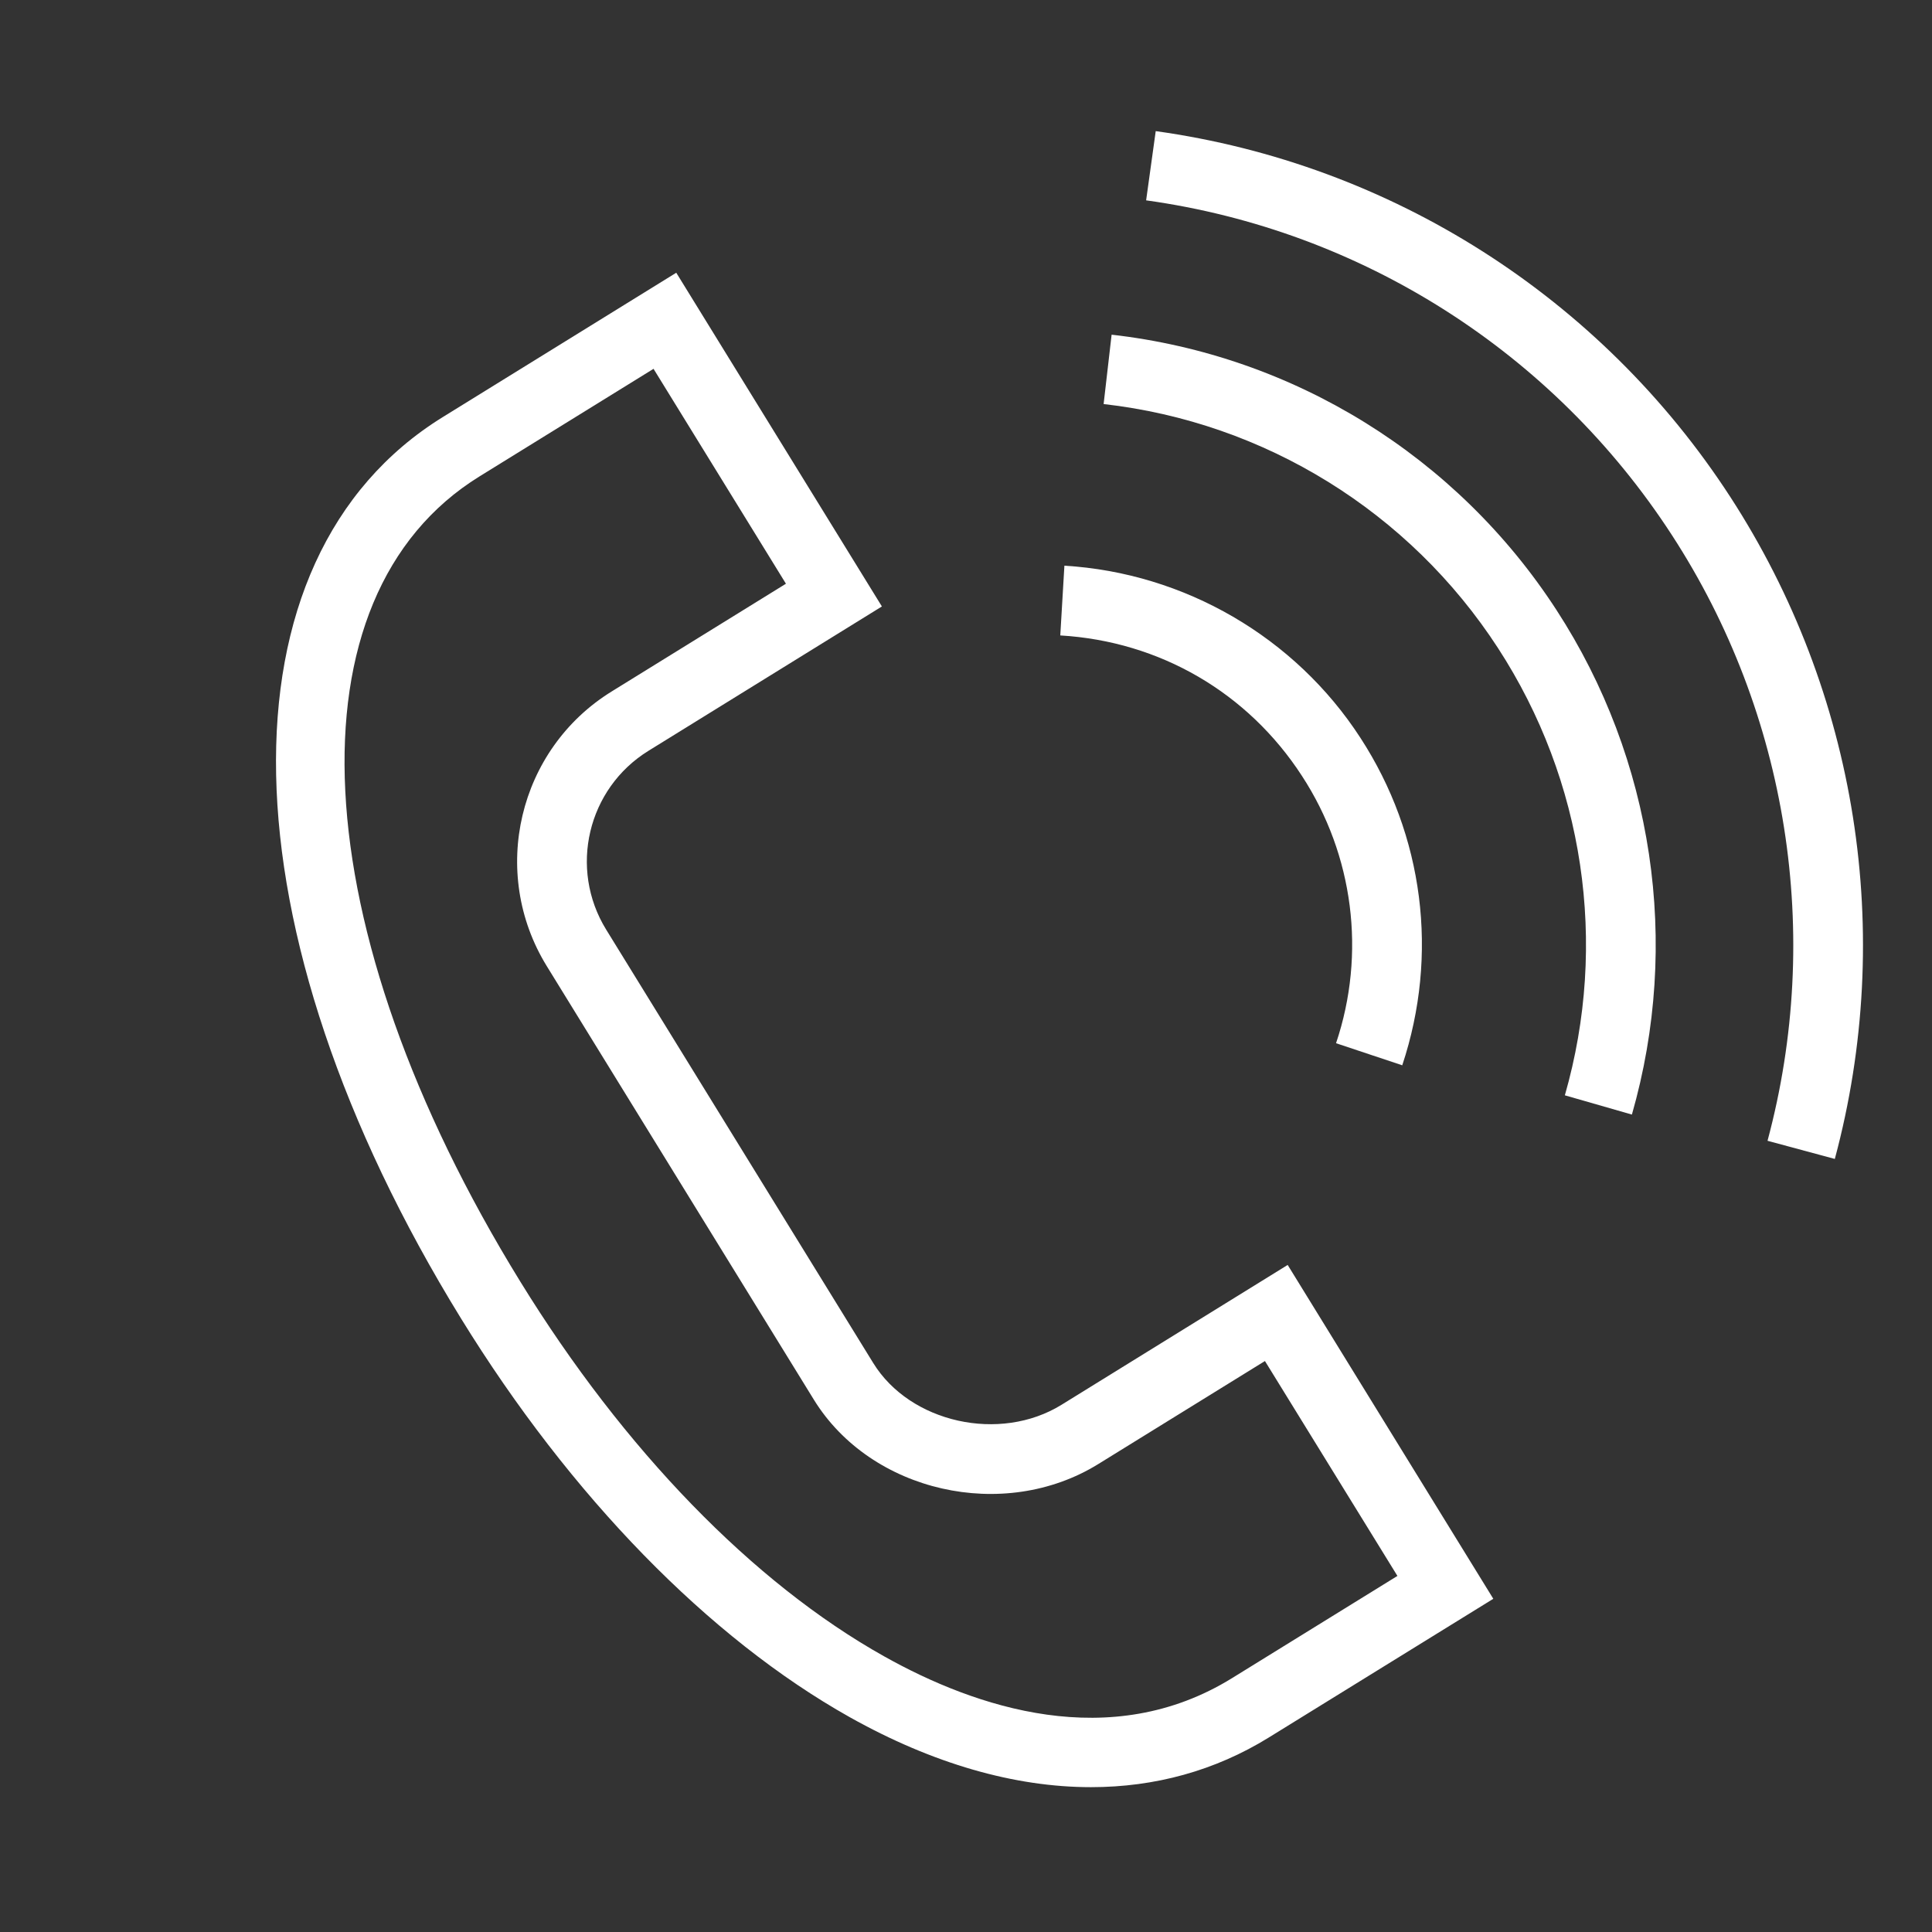
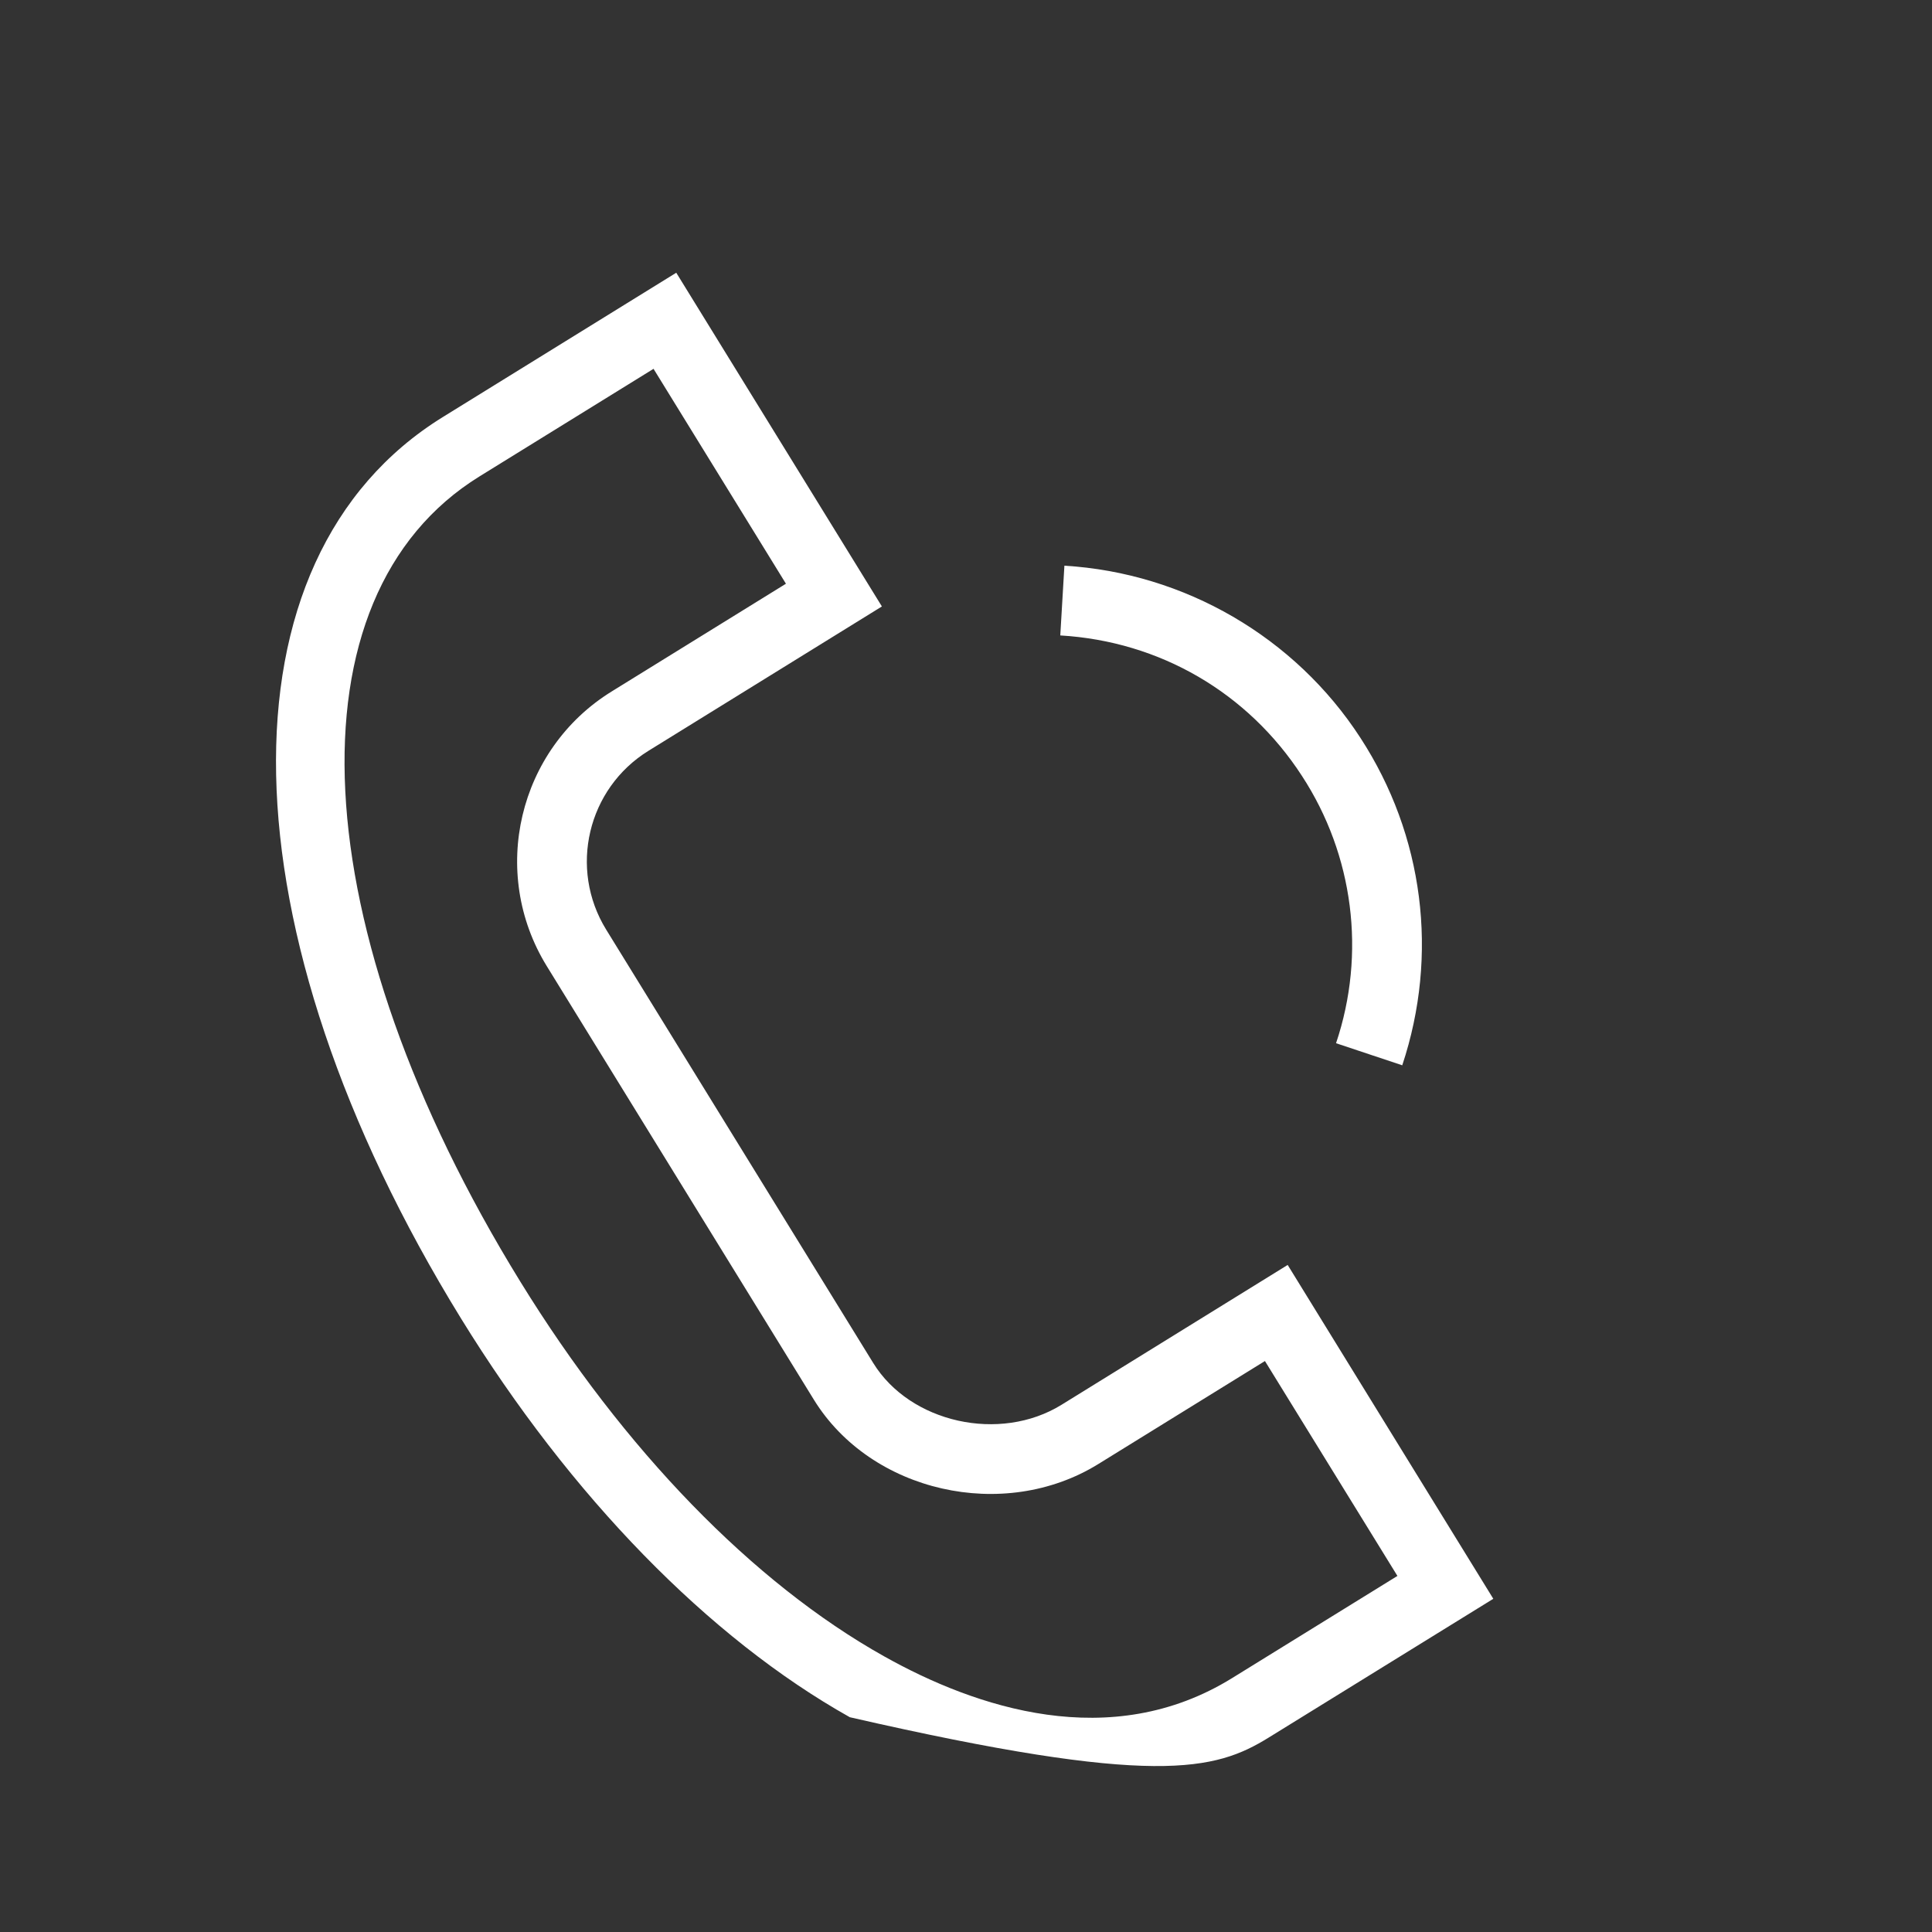
<svg xmlns="http://www.w3.org/2000/svg" viewBox="0 0 30.00 30.00" data-guides="{&quot;vertical&quot;:[],&quot;horizontal&quot;:[]}">
  <rect x="0" y="0" width="30.00" height="30.00" fill="#333333" stroke="none" />
  <defs />
-   <path fill="#ffffff" stroke="#ffffff" fill-opacity="1" stroke-width="0" stroke-opacity="1" fill-rule="evenodd" id="tSvg10b8a1e2c9b" title="Path 4" d="M16.484 21.813C15.527 22.405 14.132 22.095 13.559 21.164C12.177 18.92 10.794 16.677 9.412 14.434C8.829 13.486 9.123 12.245 10.067 11.66C9.972 11.506 9.877 11.352 9.783 11.198C9.877 11.352 9.972 11.506 10.067 11.66C11.276 10.912 12.485 10.165 13.694 9.417C12.63 7.69 11.565 5.963 10.501 4.235C9.292 4.982 8.084 5.729 6.876 6.476C3.32 8.674 3.436 14.429 7.158 20.472C8.861 23.237 11.006 25.436 13.196 26.665C14.486 27.388 15.757 27.751 16.941 27.751C17.935 27.751 18.868 27.495 19.7 26.981C20.863 26.262 22.026 25.544 23.188 24.826C22.124 23.098 21.059 21.37 19.995 19.642C18.825 20.366 17.654 21.09 16.484 21.813ZM19.131 26.058C17.245 27.224 15.15 26.517 13.726 25.718C11.693 24.579 9.688 22.513 8.08 19.902C4.692 14.403 4.431 9.261 7.445 7.398C7.35 7.245 7.255 7.091 7.161 6.937C7.255 7.091 7.35 7.245 7.445 7.398C8.346 6.841 9.247 6.284 10.148 5.727C10.833 6.84 11.519 7.952 12.204 9.064C11.302 9.621 10.4 10.179 9.498 10.737C8.046 11.634 7.594 13.548 8.491 15.003C9.873 17.246 11.255 19.489 12.637 21.733C13.523 23.172 15.587 23.64 17.052 22.735C17.916 22.202 18.779 21.668 19.642 21.134C20.328 22.247 21.013 23.359 21.699 24.471C20.843 25 19.987 25.529 19.131 26.058ZM20.217 12.049C21.019 13.278 21.214 14.808 20.746 16.199C21.089 16.313 21.431 16.428 21.774 16.542C22.345 14.823 22.108 12.97 21.125 11.458C20.111 9.894 18.393 8.895 16.528 8.784C16.507 9.145 16.486 9.506 16.464 9.867C18.009 9.958 19.377 10.754 20.217 12.049Z" />
-   <path fill="#ffffff" stroke="#ffffff" fill-opacity="1" stroke-width="0" stroke-opacity="1" fill-rule="evenodd" id="tSvgced92317dc" title="Path 5" d="M17.261 5.197C17.22 5.556 17.178 5.915 17.137 6.274C19.642 6.558 21.889 7.949 23.262 10.065C24.597 12.12 24.975 14.652 24.299 17.008C24.646 17.107 24.993 17.207 25.34 17.307C26.102 14.649 25.675 11.792 24.17 9.474C22.621 7.086 20.086 5.517 17.261 5.197Z" />
-   <path fill="#ffffff" stroke="#ffffff" fill-opacity="1" stroke-width="0" stroke-opacity="1" fill-rule="evenodd" id="tSvg1503e3297ad" title="Path 6" d="M26.868 7.716C24.857 4.617 21.602 2.545 17.946 2.036C17.896 2.394 17.847 2.752 17.797 3.111C21.142 3.575 24.12 5.472 25.96 8.307C27.765 11.083 28.306 14.512 27.446 17.714C27.794 17.808 28.143 17.902 28.491 17.996C29.431 14.494 28.841 10.757 26.868 7.716Z" />
+   <path fill="#ffffff" stroke="#ffffff" fill-opacity="1" stroke-width="0" stroke-opacity="1" fill-rule="evenodd" id="tSvg10b8a1e2c9b" title="Path 4" d="M16.484 21.813C15.527 22.405 14.132 22.095 13.559 21.164C12.177 18.92 10.794 16.677 9.412 14.434C8.829 13.486 9.123 12.245 10.067 11.66C9.972 11.506 9.877 11.352 9.783 11.198C9.877 11.352 9.972 11.506 10.067 11.66C11.276 10.912 12.485 10.165 13.694 9.417C12.63 7.69 11.565 5.963 10.501 4.235C9.292 4.982 8.084 5.729 6.876 6.476C3.32 8.674 3.436 14.429 7.158 20.472C8.861 23.237 11.006 25.436 13.196 26.665C17.935 27.751 18.868 27.495 19.7 26.981C20.863 26.262 22.026 25.544 23.188 24.826C22.124 23.098 21.059 21.37 19.995 19.642C18.825 20.366 17.654 21.09 16.484 21.813ZM19.131 26.058C17.245 27.224 15.15 26.517 13.726 25.718C11.693 24.579 9.688 22.513 8.08 19.902C4.692 14.403 4.431 9.261 7.445 7.398C7.35 7.245 7.255 7.091 7.161 6.937C7.255 7.091 7.35 7.245 7.445 7.398C8.346 6.841 9.247 6.284 10.148 5.727C10.833 6.84 11.519 7.952 12.204 9.064C11.302 9.621 10.4 10.179 9.498 10.737C8.046 11.634 7.594 13.548 8.491 15.003C9.873 17.246 11.255 19.489 12.637 21.733C13.523 23.172 15.587 23.64 17.052 22.735C17.916 22.202 18.779 21.668 19.642 21.134C20.328 22.247 21.013 23.359 21.699 24.471C20.843 25 19.987 25.529 19.131 26.058ZM20.217 12.049C21.019 13.278 21.214 14.808 20.746 16.199C21.089 16.313 21.431 16.428 21.774 16.542C22.345 14.823 22.108 12.97 21.125 11.458C20.111 9.894 18.393 8.895 16.528 8.784C16.507 9.145 16.486 9.506 16.464 9.867C18.009 9.958 19.377 10.754 20.217 12.049Z" />
</svg>